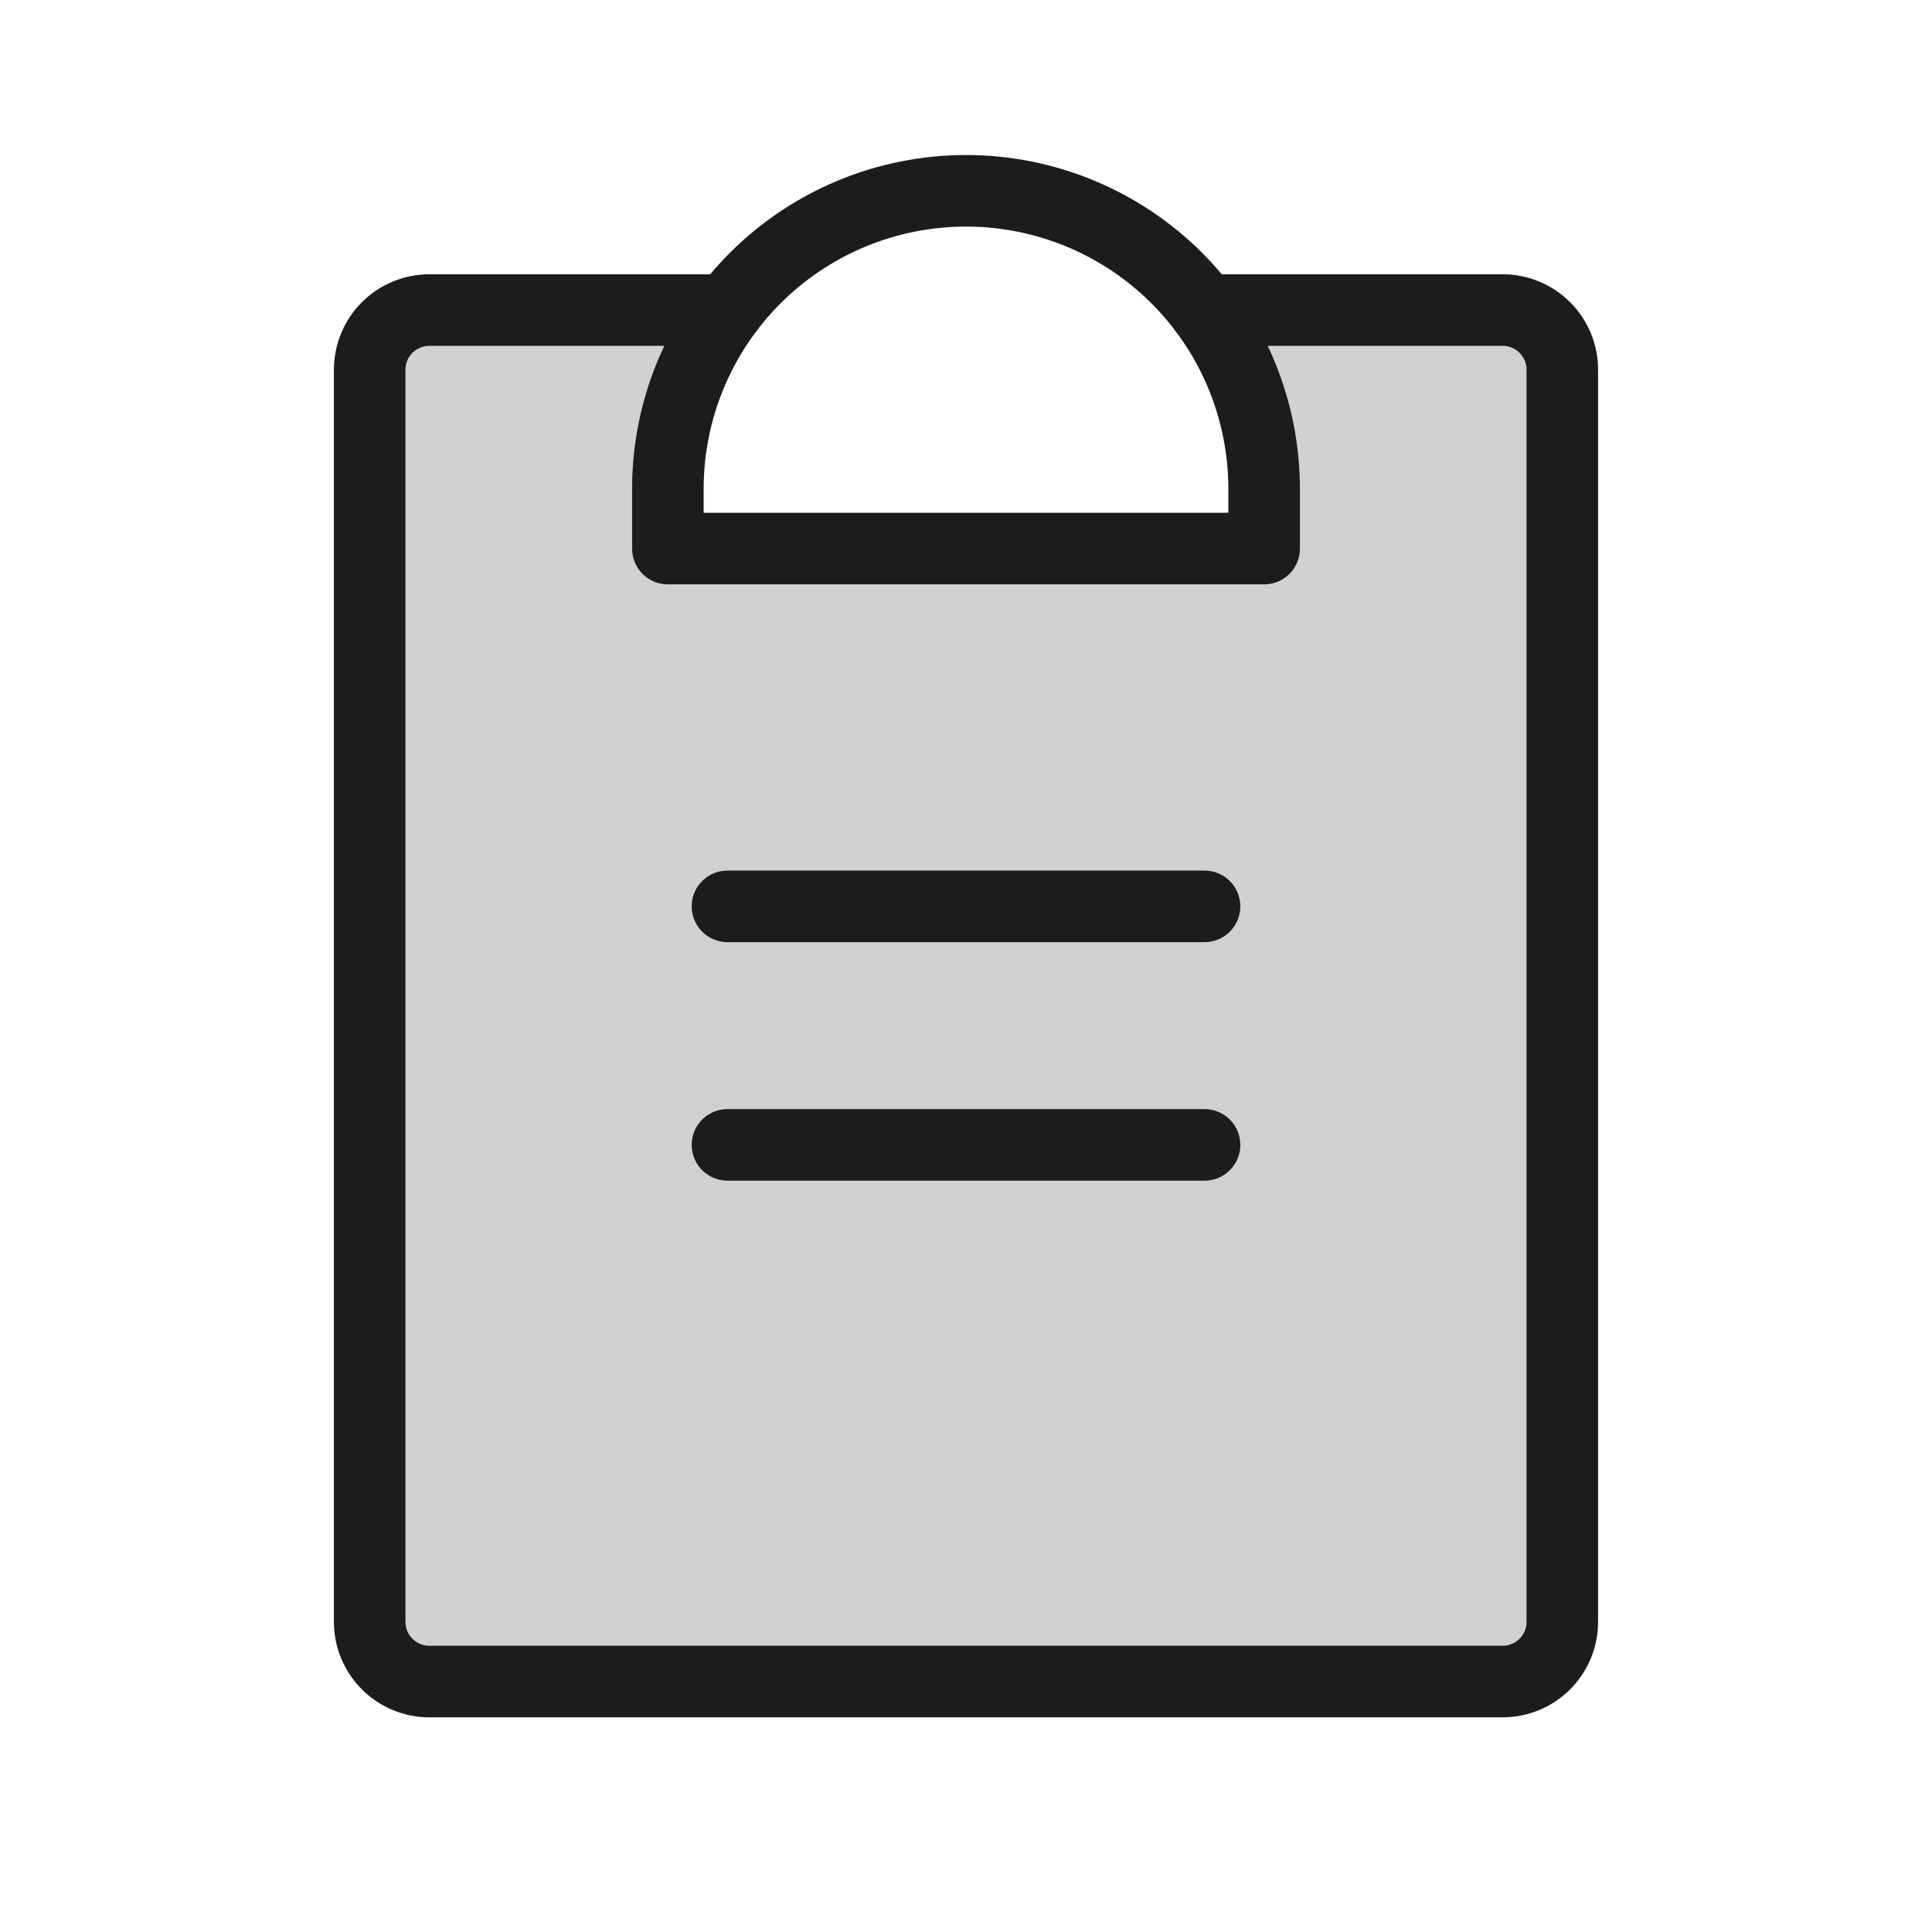
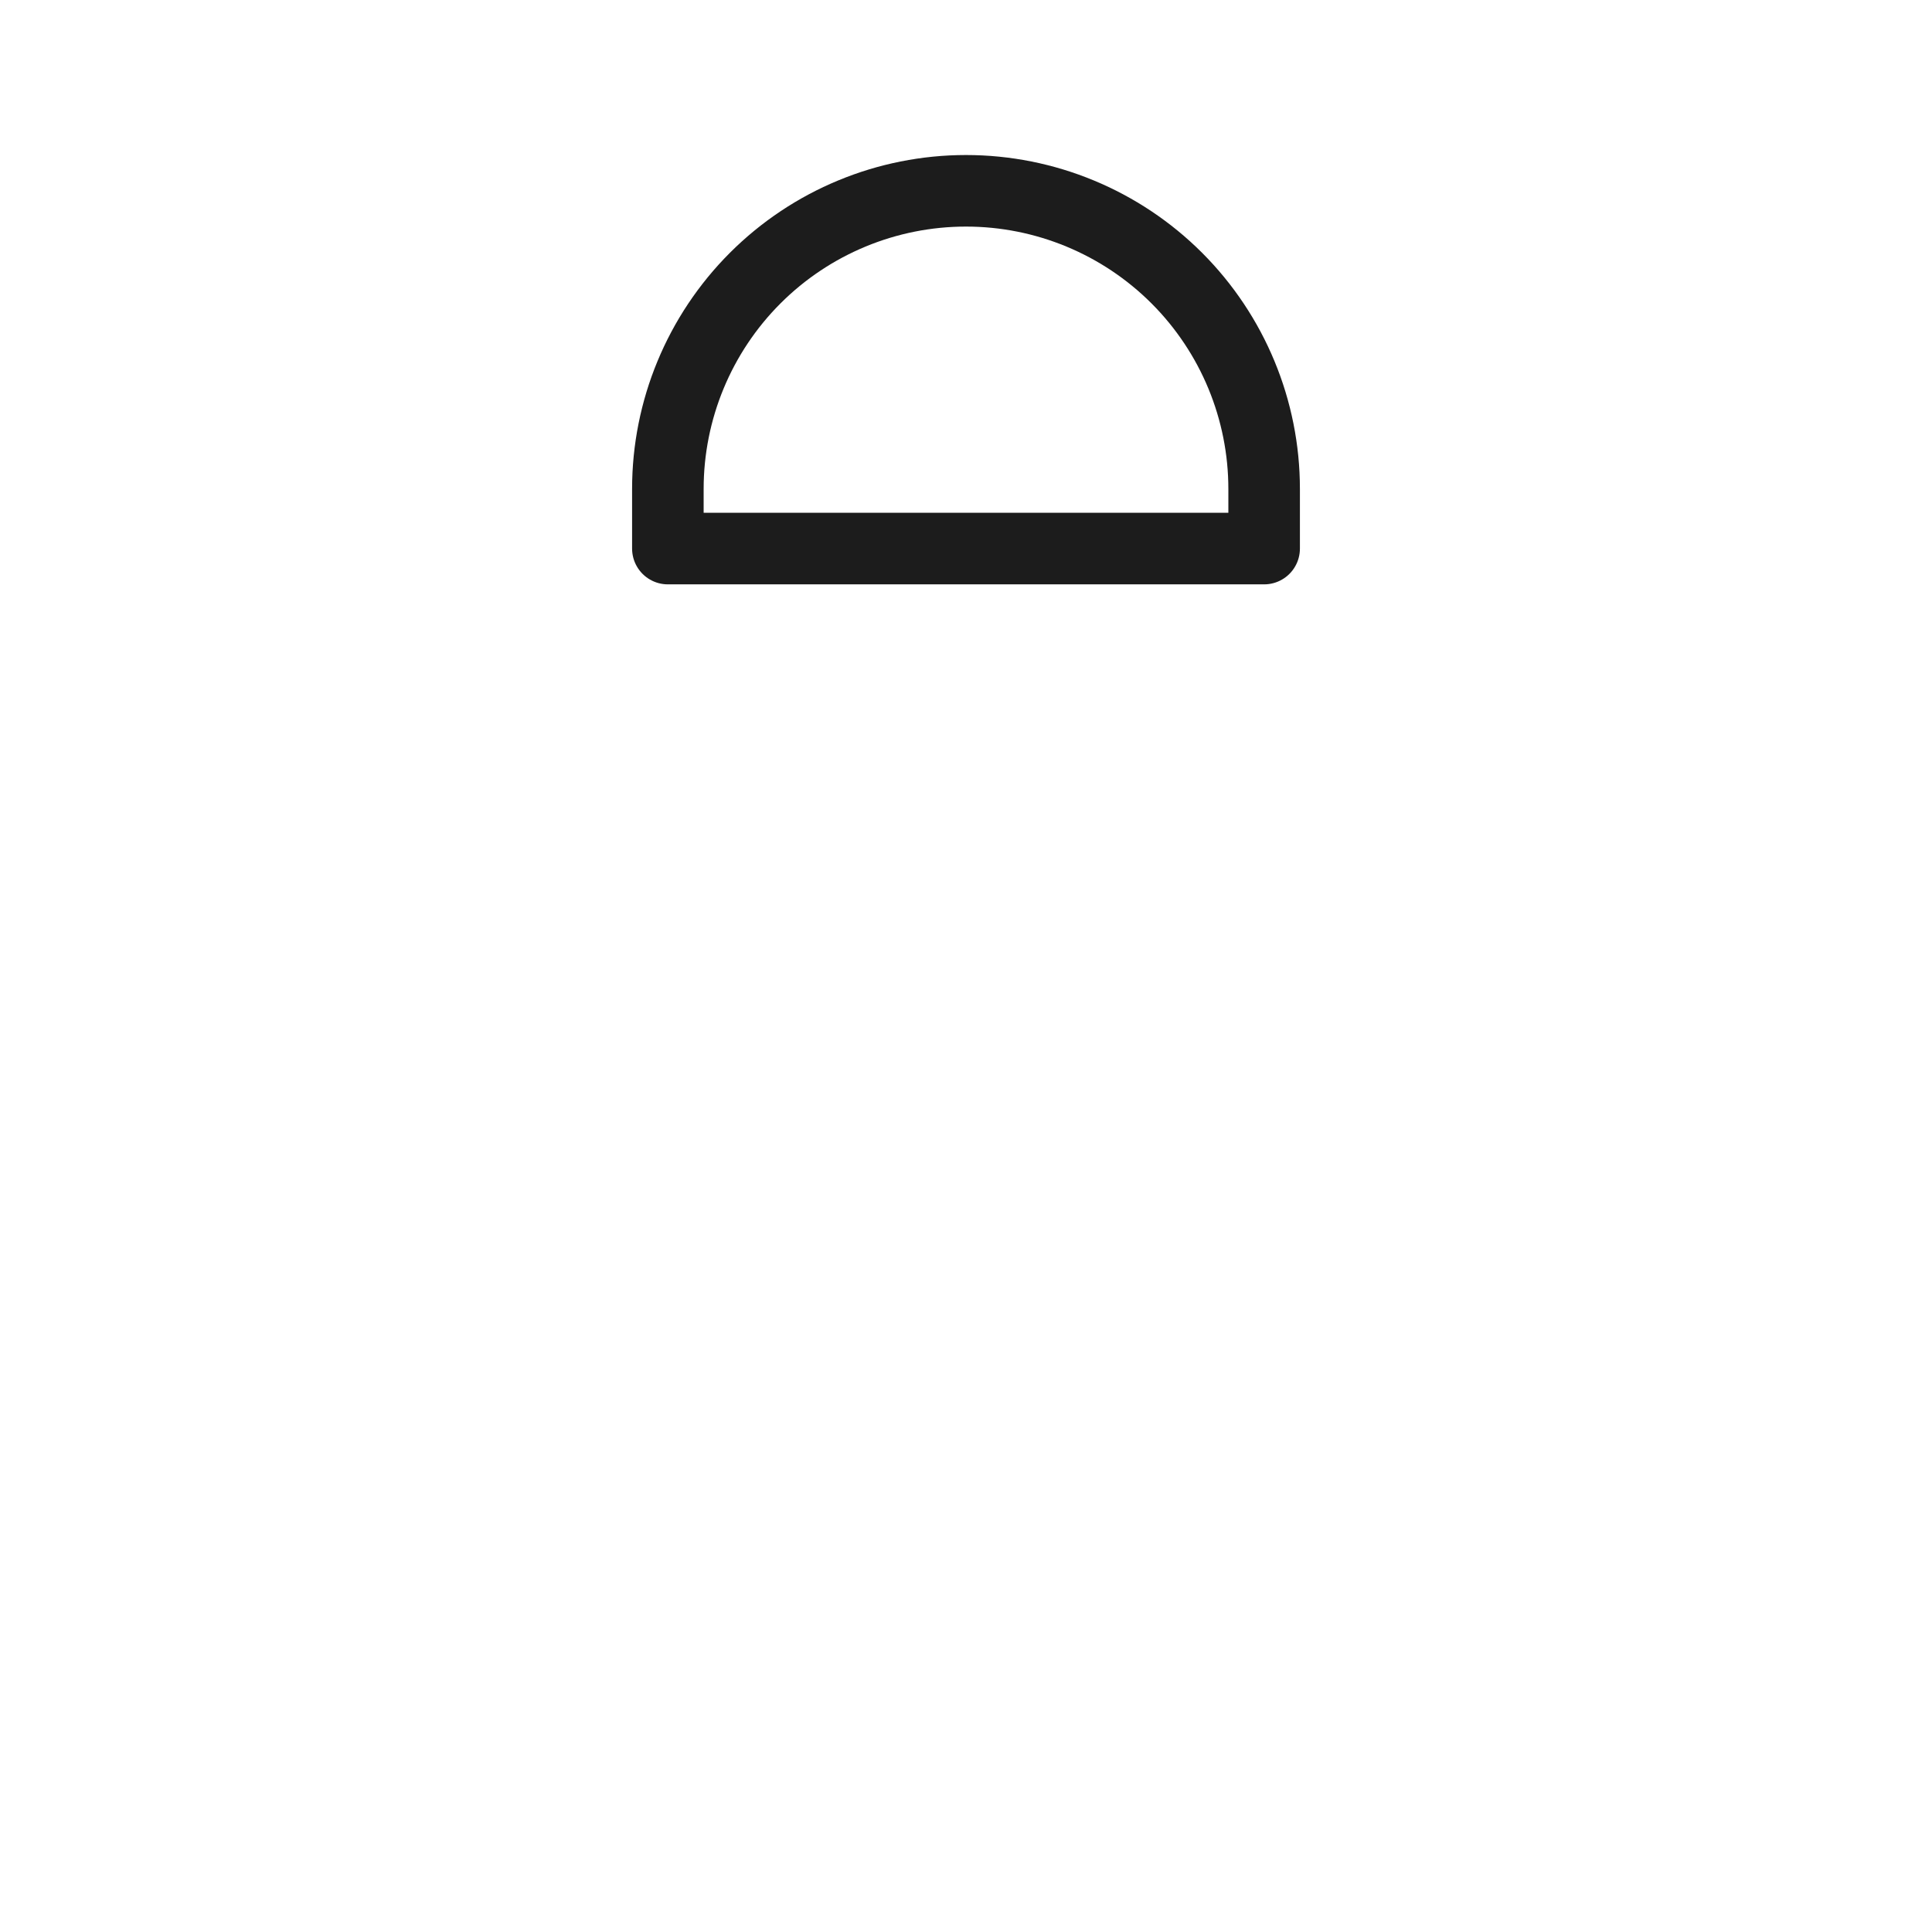
<svg xmlns="http://www.w3.org/2000/svg" width="54" height="54" viewBox="0 0 54 54" fill="none">
-   <path opacity="0.2" d="M33.667 8.666C34.748 10.109 35.333 11.863 35.333 13.666V15.333H18.667V13.666C18.667 11.863 19.252 10.109 20.333 8.666H12C11.558 8.666 11.134 8.842 10.822 9.154C10.509 9.467 10.333 9.891 10.333 10.333V45.333C10.333 45.775 10.509 46.199 10.822 46.511C11.134 46.824 11.558 47 12 47H42C42.442 47 42.866 46.824 43.178 46.511C43.491 46.199 43.667 45.775 43.667 45.333V10.333C43.667 9.891 43.491 9.467 43.178 9.154C42.866 8.842 42.442 8.666 42 8.666H33.667Z" fill="#1C1C1C" />
-   <path d="M20.333 32H33.667" stroke="#1C1C1C" stroke-width="2" stroke-linecap="round" stroke-linejoin="round" />
-   <path d="M20.333 25.333H33.667" stroke="#1C1C1C" stroke-width="2" stroke-linecap="round" stroke-linejoin="round" />
-   <path d="M33.667 8.666H42C42.442 8.666 42.866 8.842 43.178 9.154C43.491 9.467 43.667 9.891 43.667 10.333V45.333C43.667 45.775 43.491 46.199 43.178 46.511C42.866 46.824 42.442 47 42 47H12C11.558 47 11.134 46.824 10.822 46.511C10.509 46.199 10.333 45.775 10.333 45.333V10.333C10.333 9.891 10.509 9.467 10.822 9.154C11.134 8.842 11.558 8.666 12 8.666H20.333" stroke="#1C1C1C" stroke-width="2" stroke-linecap="round" stroke-linejoin="round" />
  <path d="M18.667 15.333V13.666C18.667 11.456 19.545 9.337 21.107 7.774C22.67 6.211 24.79 5.333 27 5.333C29.21 5.333 31.33 6.211 32.893 7.774C34.455 9.337 35.333 11.456 35.333 13.666V15.333H18.667Z" stroke="#1C1C1C" stroke-width="2" stroke-linecap="round" stroke-linejoin="round" />
</svg>